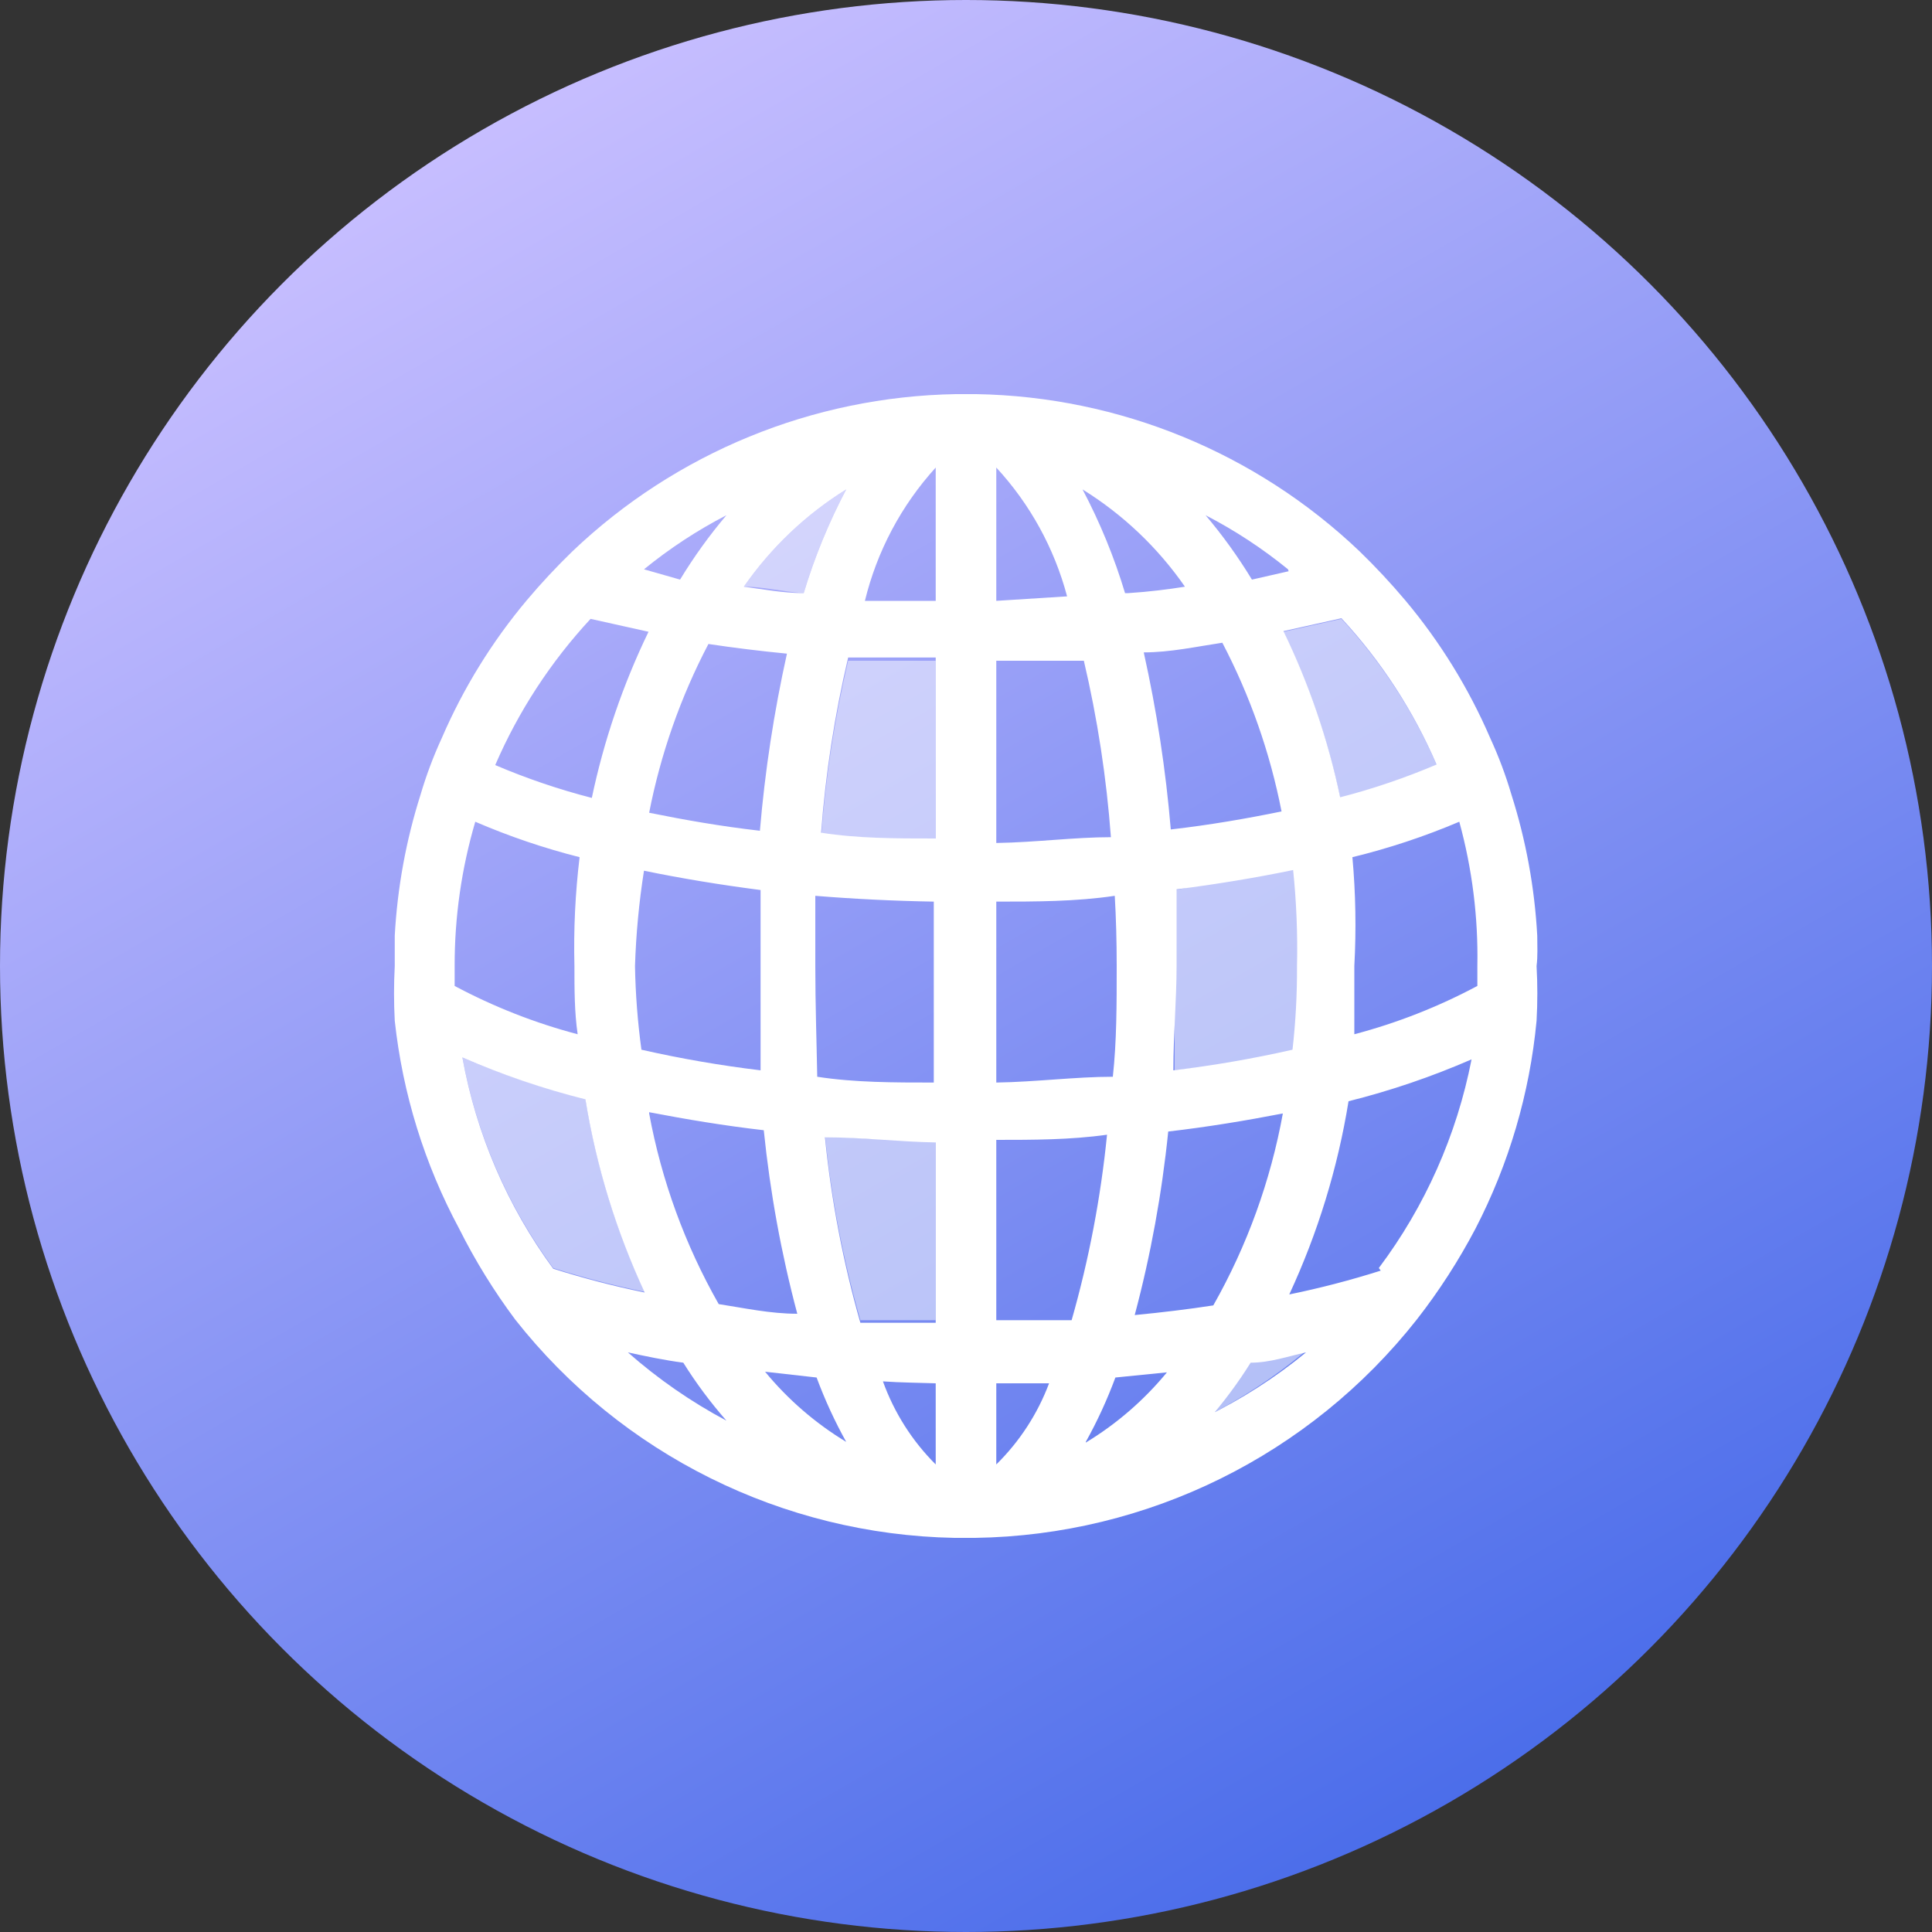
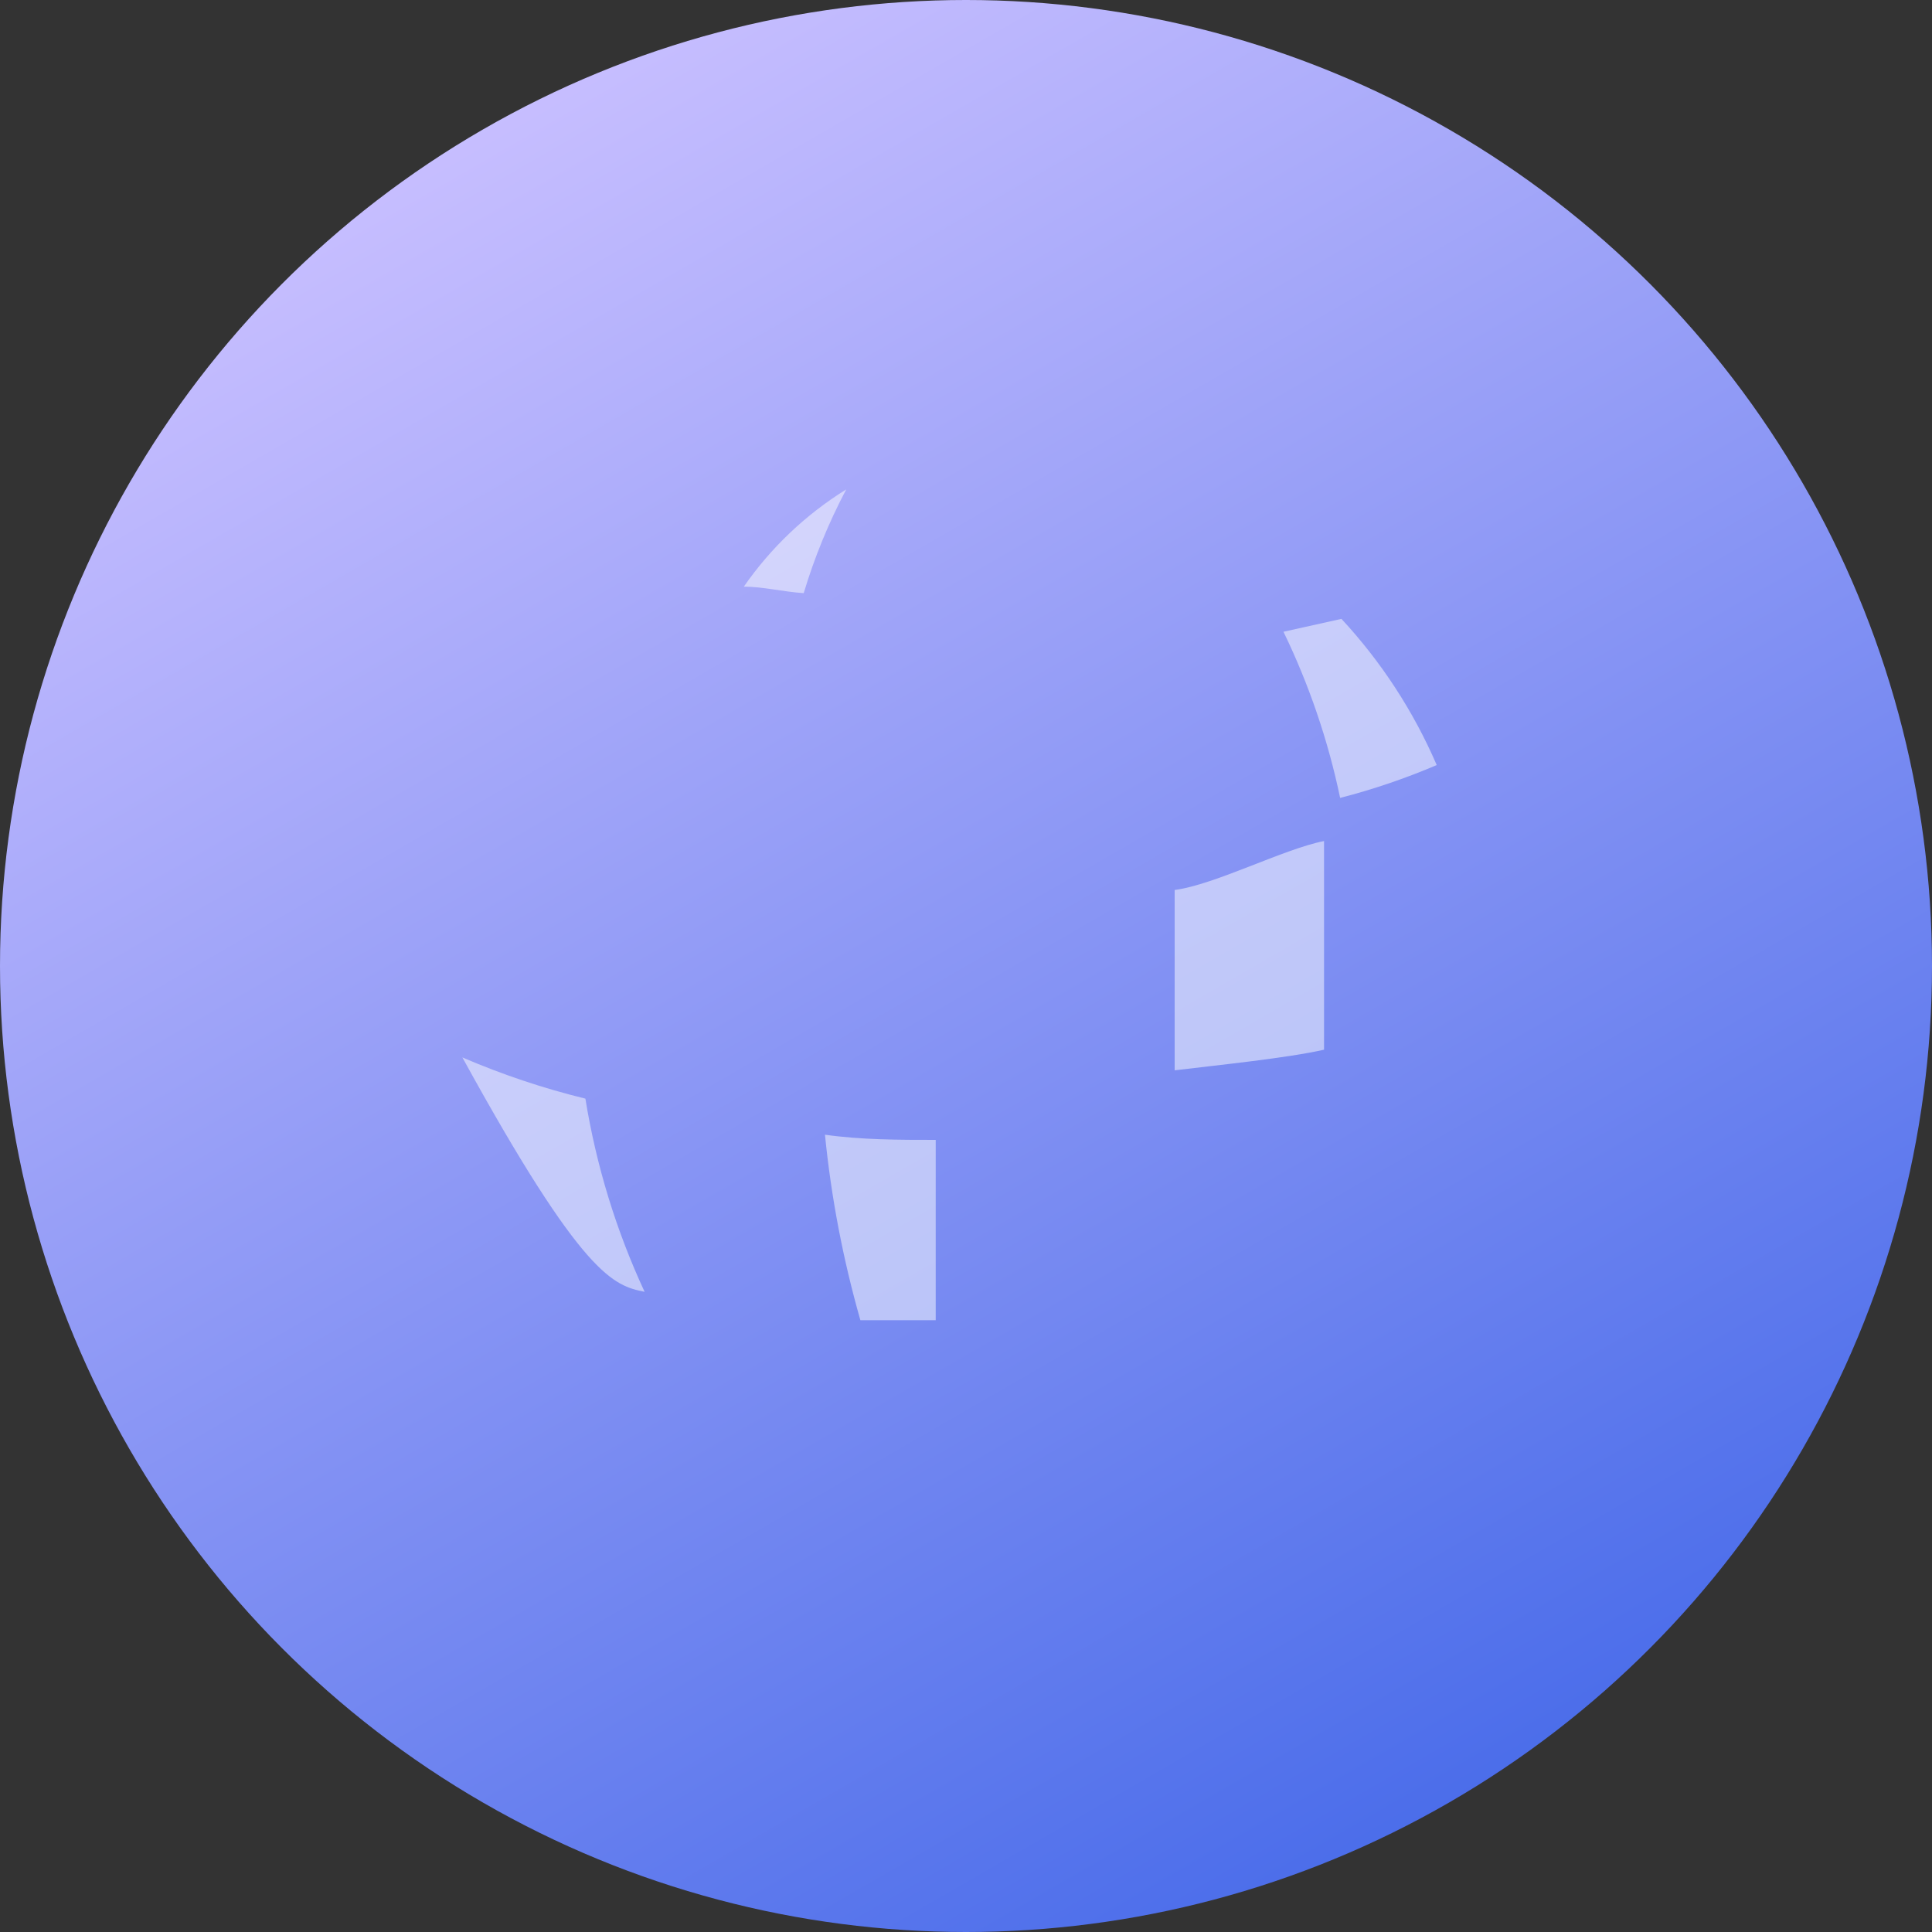
<svg xmlns="http://www.w3.org/2000/svg" width="40px" height="40px" viewBox="0 0 40 40" version="1.1">
  <rect x="0" y="0" width="40" height="40" fill="#333333" stroke="none" />
  <title>8 12</title>
  <defs>
    <linearGradient x1="25%" y1="6.683%" x2="75%" y2="93.317%" id="linearGradient-1">
      <stop stop-color="#C7BEFF" offset="0%" />
      <stop stop-color="#4B6DEA" offset="100%" />
    </linearGradient>
  </defs>
  <g id="Why-Dragon-Metrics" stroke="none" stroke-width="1" fill="none" fill-rule="evenodd">
    <g id="1920px-copy" transform="translate(-420, -11748)" fill-rule="nonzero">
      <g id="Group-21" transform="translate(180, 11714)">
        <g id="8-12" transform="translate(240, 34)">
          <circle id="Oval" fill="url(#linearGradient-1)" cx="20" cy="20" r="20" />
          <g id="Group" opacity="0.5" transform="translate(9.573, 10.133)" fill="#FFFFFF">
-             <path d="M7.427,7.2 C8.187,7.2 8.973,7.307 9.8,7.32 L9.8,3.547 C9.2,3.547 8.587,3.547 7.987,3.547 C7.705,4.748 7.517,5.969 7.427,7.2 L7.427,7.2 Z" id="Path" />
            <path d="M5.827,2.013 C6.227,2.013 6.64,2.12 7.067,2.147 C7.29,1.404 7.585,0.685 7.947,-2.36847579e-15 C7.11,0.519 6.388,1.204 5.827,2.013 L5.827,2.013 Z" id="Path" />
            <path d="M14.747,8.293 C14.747,8.813 14.747,11.307 14.747,12.027 C15.627,11.92 17.08,11.773 17.84,11.6 C17.84,11.04 17.84,7.907 17.84,7.28 C17.013,7.44 15.573,8.187 14.747,8.293 Z" id="Path" />
-             <path d="M0,11.76 C0.288,13.337 0.931,14.828 1.88,16.12 C2.502,16.318 3.134,16.482 3.773,16.613 C3.183,15.342 2.771,13.997 2.547,12.613 C1.676,12.4 0.824,12.114 0,11.76 L0,11.76 Z" id="Path" />
-             <path d="M15.387,19.2 C16.115,18.835 16.8,18.388 17.427,17.867 C17.053,17.947 16.68,18.027 16.28,18.08 C16.011,18.476 15.713,18.85 15.387,19.2 Z" id="Path" />
+             <path d="M0,11.76 C2.502,16.318 3.134,16.482 3.773,16.613 C3.183,15.342 2.771,13.997 2.547,12.613 C1.676,12.4 0.824,12.114 0,11.76 L0,11.76 Z" id="Path" />
            <path d="M18.2,2.68 L17,2.947 C17.53,4.041 17.924,5.196 18.173,6.387 C18.856,6.211 19.525,5.983 20.173,5.707 C19.692,4.593 19.025,3.569 18.2,2.68 Z" id="Path" />
            <path d="M8.24,17.2 C8.76,17.2 9.267,17.2 9.8,17.2 L9.8,13.467 C9.04,13.467 8.267,13.467 7.507,13.36 C7.636,14.659 7.882,15.944 8.24,17.2 L8.24,17.2 Z" id="Path" />
          </g>
-           <path d="M31.827,19.373 C31.773,18.381 31.594,17.4 31.293,16.453 C31.175,16.052 31.028,15.66 30.853,15.28 C30.408,14.249 29.815,13.287 29.093,12.427 C28.795,12.073 28.479,11.735 28.147,11.413 C26.004,9.372 23.172,8.211 20.213,8.16 L19.787,8.16 C16.828,8.211 13.996,9.372 11.853,11.413 C11.521,11.735 11.205,12.073 10.907,12.427 C10.185,13.287 9.592,14.249 9.147,15.28 C8.972,15.66 8.825,16.052 8.707,16.453 C8.406,17.4 8.227,18.381 8.173,19.373 C8.173,19.587 8.173,19.787 8.173,20 C8.153,20.378 8.153,20.756 8.173,21.133 C8.336,22.641 8.789,24.104 9.507,25.44 C9.837,26.099 10.226,26.729 10.667,27.32 C12.867,30.113 16.205,31.772 19.76,31.84 L20.187,31.84 C23.761,31.788 27.121,30.127 29.333,27.32 C29.793,26.731 30.199,26.101 30.547,25.44 C31.241,24.099 31.671,22.637 31.813,21.133 C31.834,20.756 31.834,20.378 31.813,20 C31.84,19.787 31.827,19.587 31.827,19.373 Z M30.587,20 L30.587,20.413 C29.779,20.844 28.925,21.18 28.04,21.413 C28.04,20.96 28.04,20.48 28.04,20 C28.081,19.249 28.068,18.496 28,17.747 C28.756,17.563 29.497,17.317 30.213,17.013 C30.48,17.986 30.606,18.992 30.587,20 L30.587,20 Z M25.12,27.027 C24.6,27.107 24.053,27.173 23.493,27.227 C23.825,25.98 24.056,24.71 24.187,23.427 C25,23.333 25.8,23.2 26.56,23.053 C26.306,24.449 25.82,25.792 25.12,27.027 L25.12,27.027 Z M13.44,23.027 C14.2,23.173 15,23.307 15.813,23.4 C15.944,24.683 16.175,25.954 16.507,27.2 C15.947,27.2 15.4,27.08 14.88,27 C14.183,25.774 13.696,24.44 13.44,23.053 L13.44,23.027 Z M13.147,20 C13.168,19.339 13.23,18.68 13.333,18.027 C14.107,18.187 14.92,18.32 15.747,18.427 C15.747,18.947 15.747,19.48 15.747,20 C15.747,20.52 15.747,21.44 15.747,22.16 C14.918,22.06 14.094,21.918 13.28,21.733 C13.202,21.159 13.157,20.58 13.147,20 L13.147,20 Z M14.667,13.333 C15.2,13.413 15.747,13.48 16.293,13.533 C16.024,14.742 15.837,15.967 15.733,17.2 C14.92,17.107 14.16,16.973 13.44,16.827 C13.678,15.609 14.091,14.432 14.667,13.333 Z M26.533,16.8 C25.813,16.947 25.053,17.08 24.24,17.173 C24.136,15.94 23.949,14.715 23.68,13.507 C24.227,13.507 24.773,13.387 25.307,13.307 C25.882,14.406 26.295,15.582 26.533,16.8 Z M23.12,20 C23.12,20.8 23.12,21.56 23.04,22.293 C22.267,22.293 21.453,22.4 20.627,22.413 L20.627,18.667 C21.44,18.667 22.267,18.667 23.08,18.547 C23.107,19.013 23.12,19.493 23.12,20 Z M22.187,27.333 C21.667,27.333 21.16,27.333 20.627,27.333 L20.627,23.6 C21.387,23.6 22.16,23.6 22.92,23.493 C22.79,24.793 22.545,26.078 22.187,27.333 Z M17.08,23.547 C17.84,23.547 18.613,23.64 19.373,23.653 L19.373,27.387 C18.84,27.387 18.333,27.387 17.813,27.387 C17.455,26.131 17.21,24.846 17.08,23.547 L17.08,23.547 Z M16.88,20 C16.88,19.493 16.88,19.013 16.88,18.547 C17.693,18.613 18.52,18.653 19.333,18.667 L19.333,22.413 C18.507,22.413 17.693,22.413 16.92,22.293 C16.907,21.56 16.88,20.8 16.88,20 Z M17.56,13.613 C18.16,13.613 18.773,13.613 19.373,13.613 L19.373,17.36 C18.547,17.36 17.76,17.36 17,17.24 C17.092,16.018 17.279,14.806 17.56,13.613 L17.56,13.613 Z M23,17.333 C22.24,17.333 21.453,17.44 20.627,17.453 L20.627,13.68 C21.227,13.68 21.84,13.68 22.44,13.68 C22.722,14.881 22.909,16.103 23,17.333 L23,17.333 Z M20.627,12.44 L20.627,9.68 C21.325,10.436 21.829,11.352 22.093,12.347 L20.627,12.44 Z M19.373,9.68 L19.373,12.44 L17.907,12.44 C18.157,11.412 18.661,10.463 19.373,9.68 L19.373,9.68 Z M19.373,28.64 L19.373,30.32 C18.886,29.835 18.513,29.247 18.28,28.6 C18.667,28.627 19.013,28.627 19.373,28.64 L19.373,28.64 Z M20.627,30.32 L20.627,28.64 C20.987,28.64 21.36,28.64 21.72,28.64 C21.482,29.273 21.109,29.846 20.627,30.32 L20.627,30.32 Z M23.293,12.28 C23.07,11.538 22.775,10.819 22.413,10.133 C23.25,10.652 23.972,11.338 24.533,12.147 C24.2,12.2 23.787,12.253 23.36,12.28 L23.293,12.28 Z M17.52,10.133 C17.158,10.819 16.863,11.538 16.64,12.28 C16.213,12.28 15.8,12.2 15.4,12.147 C15.962,11.338 16.683,10.652 17.52,10.133 Z M16.907,28.52 C17.077,28.979 17.282,29.425 17.52,29.853 C16.882,29.467 16.314,28.976 15.84,28.4 L16.907,28.52 Z M22.48,29.853 C22.718,29.425 22.923,28.979 23.093,28.52 L24.16,28.413 C23.686,28.989 23.118,29.481 22.48,29.867 L22.48,29.853 Z M24.293,22.147 C24.293,21.427 24.36,20.707 24.36,19.987 C24.36,19.267 24.36,18.933 24.36,18.413 C25.187,18.307 26,18.173 26.773,18.013 C26.841,18.673 26.868,19.337 26.853,20 C26.856,20.579 26.825,21.158 26.76,21.733 C25.946,21.918 25.122,22.06 24.293,22.16 L24.293,22.147 Z M29.747,15.827 C29.098,16.103 28.43,16.331 27.747,16.507 C27.497,15.316 27.103,14.161 26.573,13.067 L27.773,12.8 C28.6,13.693 29.267,14.722 29.747,15.84 L29.747,15.827 Z M26.68,11.827 L25.92,12 C25.635,11.531 25.314,11.085 24.96,10.667 C25.566,10.98 26.138,11.356 26.667,11.787 L26.68,11.827 Z M15.04,10.667 C14.686,11.085 14.365,11.531 14.08,12 L13.333,11.787 C13.862,11.356 14.434,10.98 15.04,10.667 L15.04,10.667 Z M12.227,12.813 L13.427,13.08 C12.897,14.175 12.503,15.33 12.253,16.52 C11.57,16.344 10.902,16.117 10.253,15.84 C10.734,14.726 11.402,13.703 12.227,12.813 L12.227,12.813 Z M12,17.747 C11.91,18.494 11.874,19.247 11.893,20 C11.893,20.48 11.893,20.96 11.96,21.413 C11.075,21.18 10.221,20.844 9.413,20.413 L9.413,20 C9.411,18.989 9.555,17.983 9.84,17.013 C10.539,17.315 11.262,17.56 12,17.747 L12,17.747 Z M9.573,21.893 C10.397,22.252 11.249,22.542 12.12,22.76 C12.344,24.143 12.757,25.489 13.347,26.76 C12.707,26.629 12.075,26.464 11.453,26.267 C10.502,24.971 9.859,23.475 9.573,21.893 Z M13,28 C13.373,28.08 13.747,28.16 14.147,28.213 C14.412,28.637 14.711,29.038 15.04,29.413 C14.307,29.023 13.623,28.549 13,28 L13,28 Z M25,29.413 C25.329,29.038 25.628,28.637 25.893,28.213 C26.293,28.213 26.667,28.08 27.04,28 C26.401,28.524 25.703,28.971 24.96,29.333 L25,29.413 Z M28.587,26.307 C27.965,26.504 27.333,26.669 26.693,26.8 C27.283,25.529 27.696,24.183 27.92,22.8 C28.791,22.582 29.643,22.292 30.467,21.933 C30.161,23.5 29.505,24.977 28.547,26.253 L28.587,26.307 Z" id="Shape" fill="#FFFFFF" />
        </g>
      </g>
    </g>
  </g>
</svg>